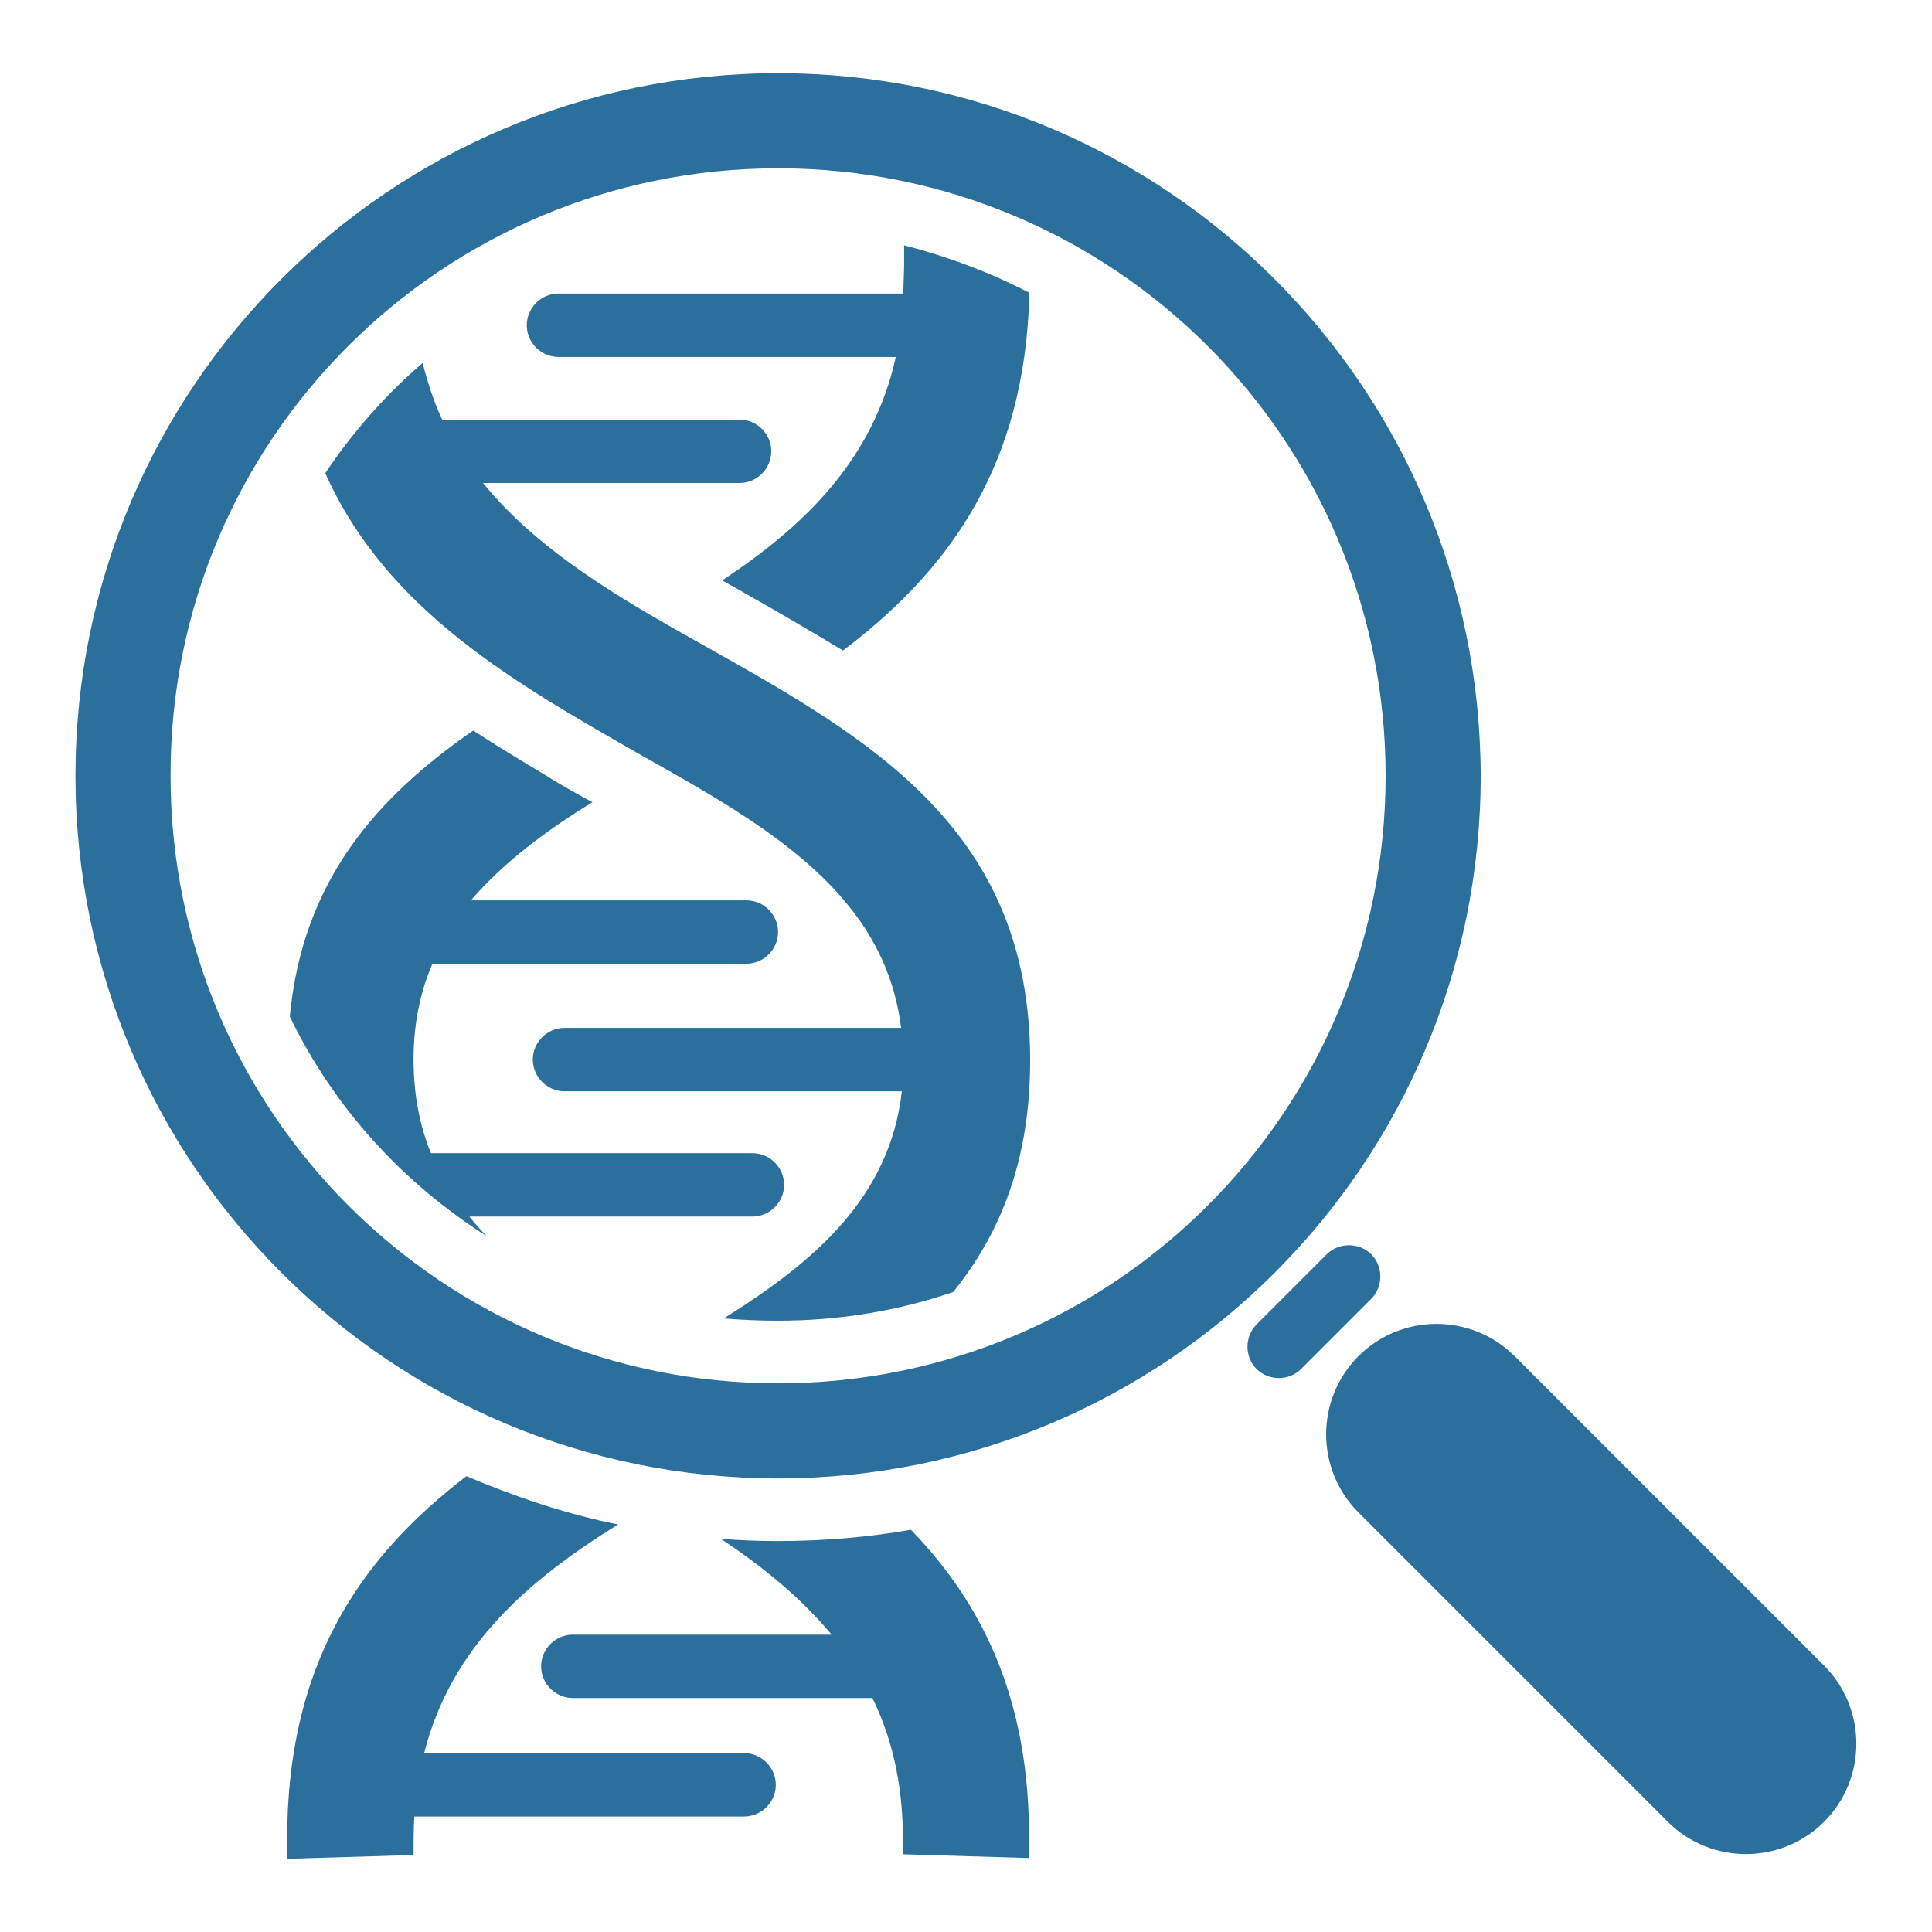
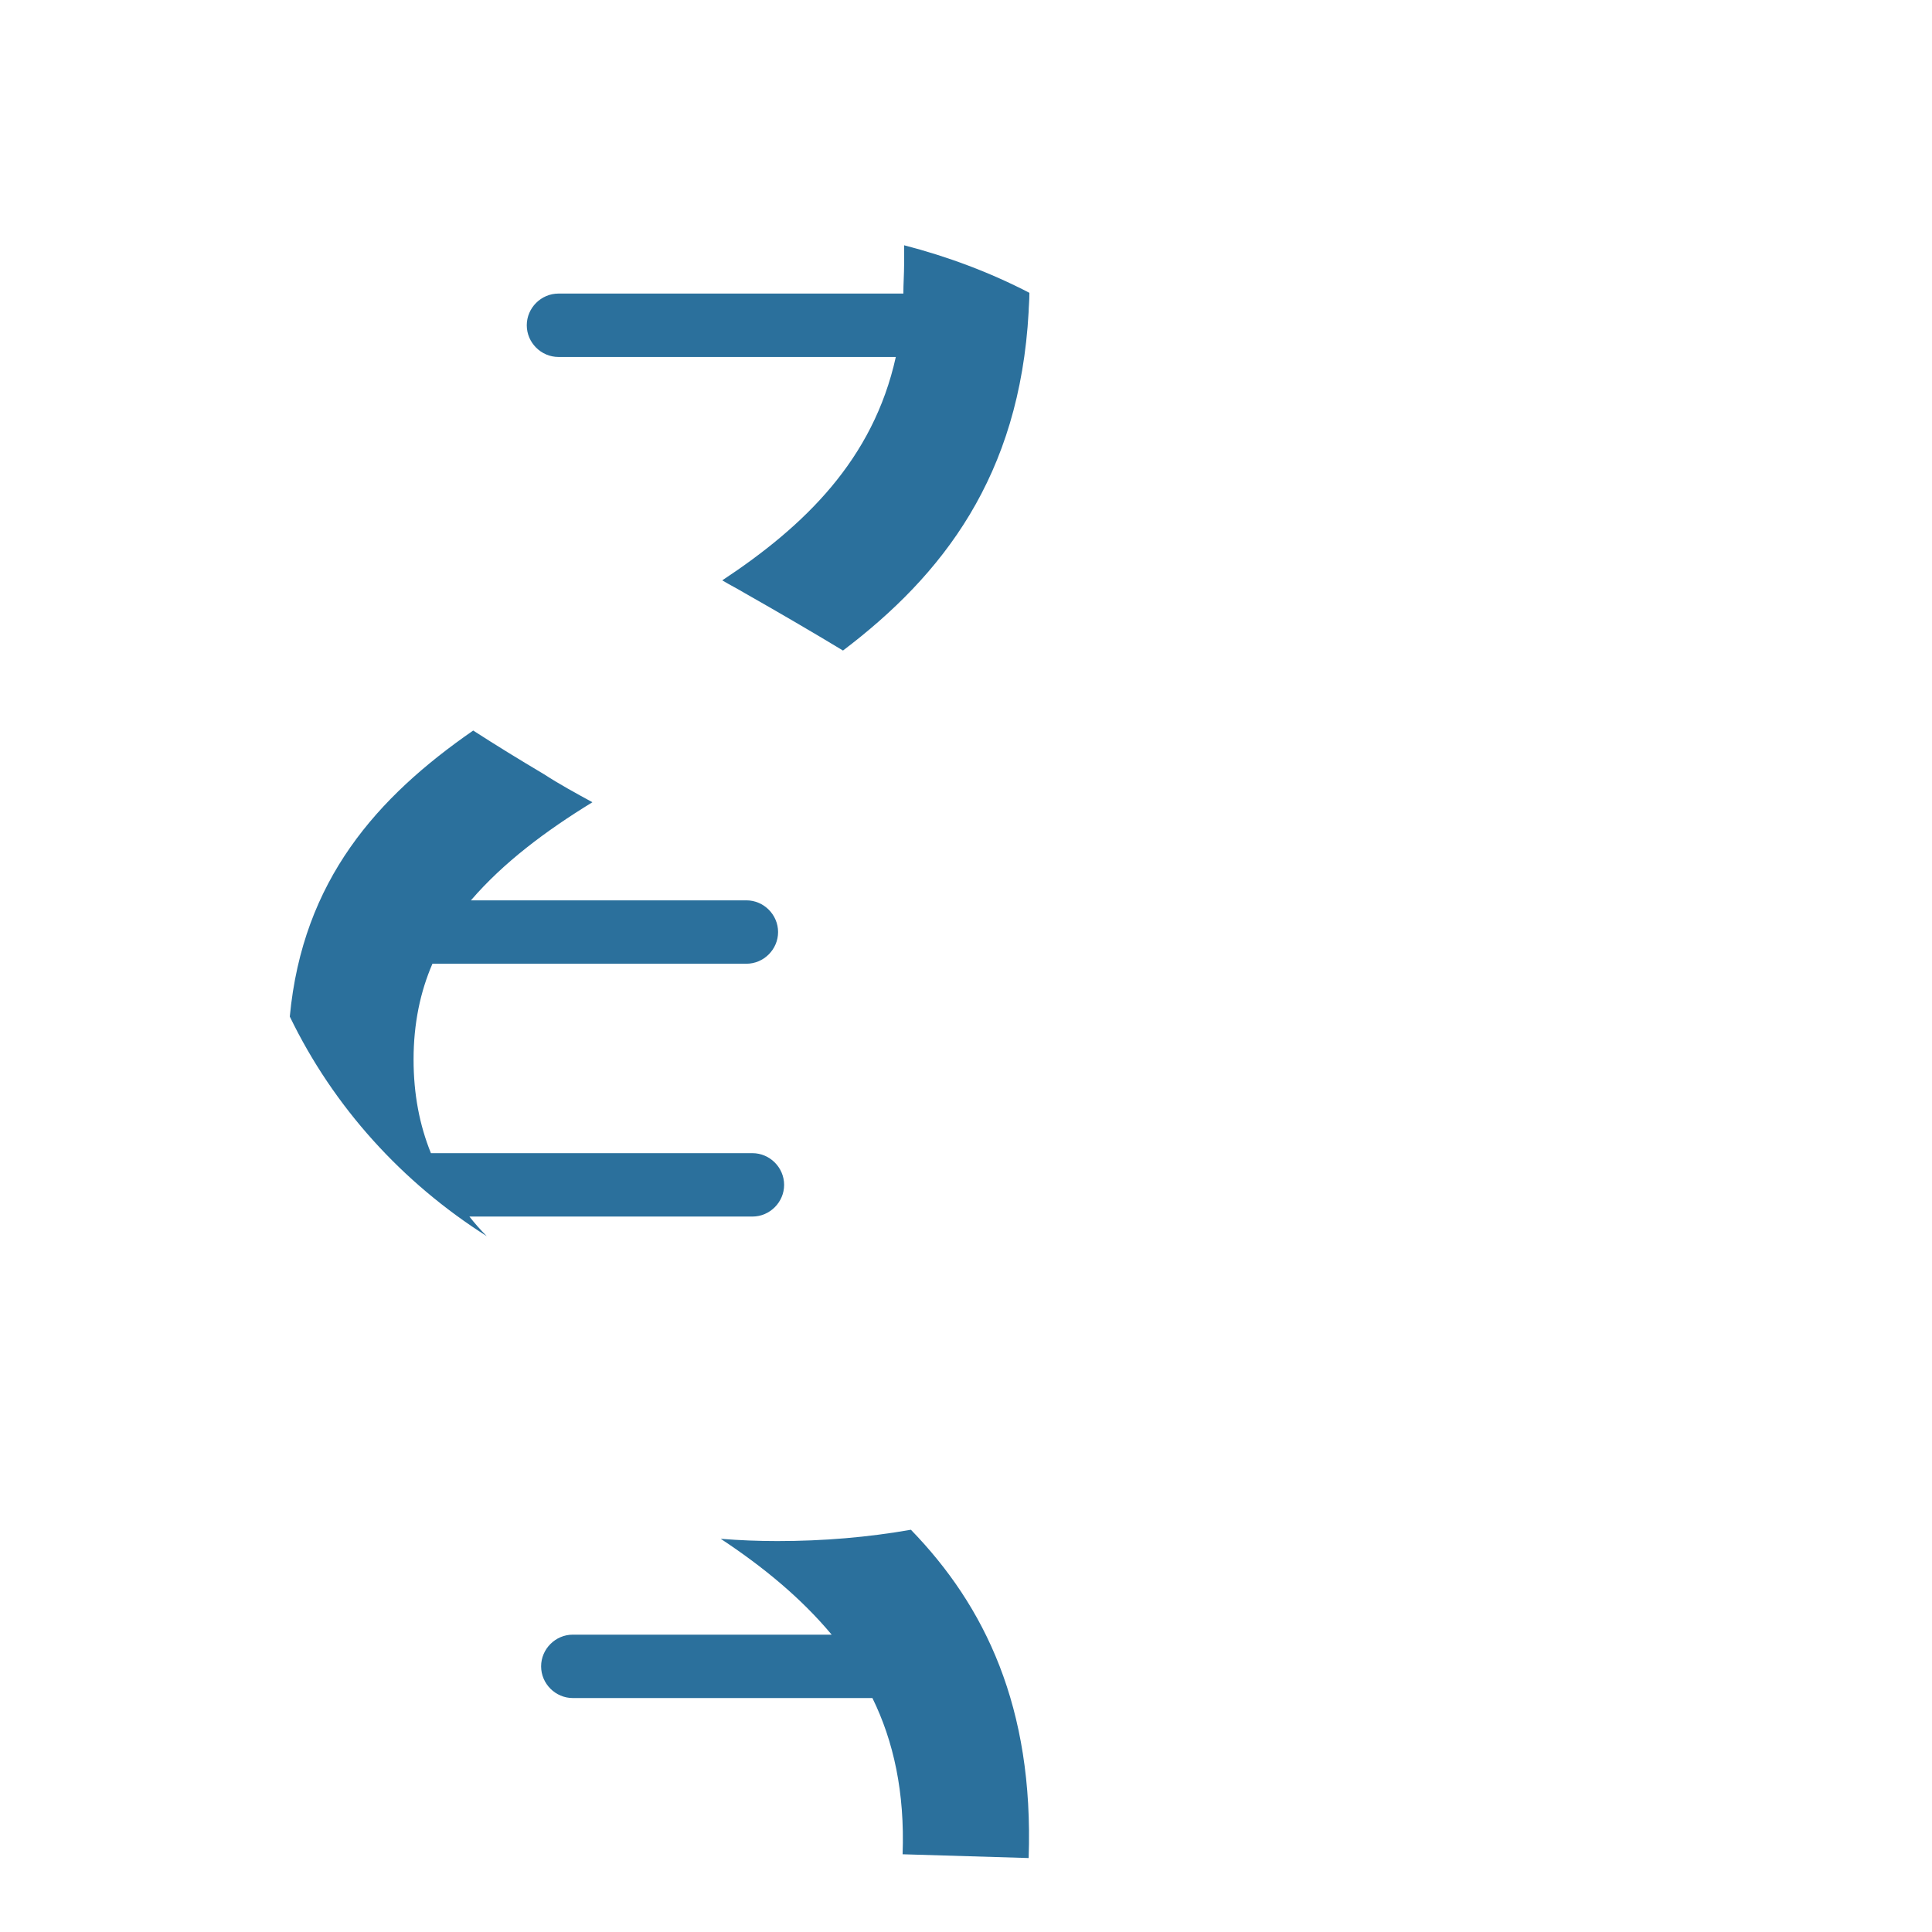
<svg xmlns="http://www.w3.org/2000/svg" version="1.1" x="0px" y="0px" viewBox="0 0 256 256" enable-background="new 0 0 256 256" xml:space="preserve">
  <g>
    <path fill="#2b709c" d="M120.7,202.7c9.8,10.1,16.3,23.5,15.6,43.5l-16.7-0.5c0.3-8.2-1.2-15-4-20.7H75.9c-2.3,0-4.2-1.9-4.2-4.2 s1.9-4.2,4.2-4.2h34.3c-4.1-4.9-9.1-9-14.7-12.7c2.5,0.2,5,0.3,7.5,0.3C109.1,204.2,115,203.7,120.7,202.7z M78.5,106.3 c-6.2,3.8-11.8,8-16.1,13l36.5,0c2.3,0,4.2,1.9,4.2,4.2c0,2.3-1.9,4.2-4.2,4.2H57.3c-1.6,3.7-2.5,7.9-2.5,12.7 c0,4.6,0.8,8.7,2.3,12.4h42.6c2.3,0,4.2,1.9,4.2,4.2c0,2.3-1.9,4.2-4.2,4.2H62.2c0.7,0.9,1.5,1.8,2.3,2.6 c-11.2-7.1-20.3-17.1-26.1-29.1c1.7-18.1,11.6-29.1,24.3-37.9c3.1,2,6.2,3.9,9.4,5.8C74.1,103.9,76.3,105.1,78.5,106.3L78.5,106.3 L78.5,106.3z M136.4,38.8c0,1.1-0.1,2-0.1,2.5c-1.2,21.8-11.4,34.9-24.6,44.9c-4.3-2.6-8.6-5.1-13-7.6c-1-0.6-2-1.1-3-1.7 c10.9-7.2,20-16,23-29.6H74c-2.3,0-4.2-1.9-4.2-4.2c0-2.3,1.9-4.2,4.2-4.2l45.7,0c0-1.3,0.1-2.6,0.1-3.9l0-0.1c0-0.8,0-1.6,0-2.4 C125.6,34,131.2,36.1,136.4,38.8z" />
-     <path fill="#2b709c" d="M81.9,202c-11.8,7.3-22.1,16.1-25.7,30.3l42.4,0c2.3,0,4.2,1.9,4.2,4.2c0,2.3-1.9,4.2-4.2,4.2H54.9 c-0.1,1.6-0.1,3.3-0.1,5.1l-16.7,0.5c-0.8-25.3,9.6-39.9,23.7-50.7C68.2,198.3,74.9,200.6,81.9,202z M103.1,9.7L103.1,9.7 C51.7,9.7,10,51.4,10,102.8c0,51.4,41.7,93.1,93.1,93.1c51.4,0,93.1-41.7,93.1-93.1C196.1,51.4,154.5,9.7,103.1,9.7z M103.1,22.3 L103.1,22.3c44.5,0,80.5,36,80.5,80.5c0,44.5-36,80.5-80.5,80.5c-44.5,0-80.5-36-80.5-80.5C22.5,58.3,58.6,22.3,103.1,22.3 L103.1,22.3z M175.8,166.2c1.6-1.6,4.3-1.6,5.9,0c1.6,1.6,1.6,4.3,0,5.9l-9.3,9.3c-1.6,1.6-4.3,1.6-5.9,0c-1.6-1.6-1.6-4.3,0-5.9 L175.8,166.2z M180,200.4c-5.7-5.7-5.7-15,0-20.7c5.7-5.7,15-5.7,20.7,0l41,41c5.7,5.7,5.7,15,0,20.7c-5.7,5.7-15,5.7-20.7,0 L180,200.4z M56,48.1c0.7,2.7,1.5,5.2,2.6,7.5h39.4c2.3,0,4.2,1.9,4.2,4.2c0,2.3-1.9,4.2-4.2,4.2L64,64 c7.5,9.2,18.5,15.5,29.4,21.6c21.9,12.3,43.1,24.3,43.1,54.9c0,13.2-3.9,22.9-10.2,30.7c-7.3,2.5-15.1,3.8-23.2,3.8 c-2.4,0-4.8-0.1-7.2-0.3c12-7.5,22-16,23.6-30.1H74.8c-2.3,0-4.2-1.9-4.2-4.2c0-2.3,1.9-4.2,4.2-4.2h44.6 c-2.2-17.9-18-26.9-34.2-36C68.4,90.6,51.3,81,43.1,62.7C46.7,57.3,51.1,52.3,56,48.1L56,48.1z" />
  </g>
</svg>